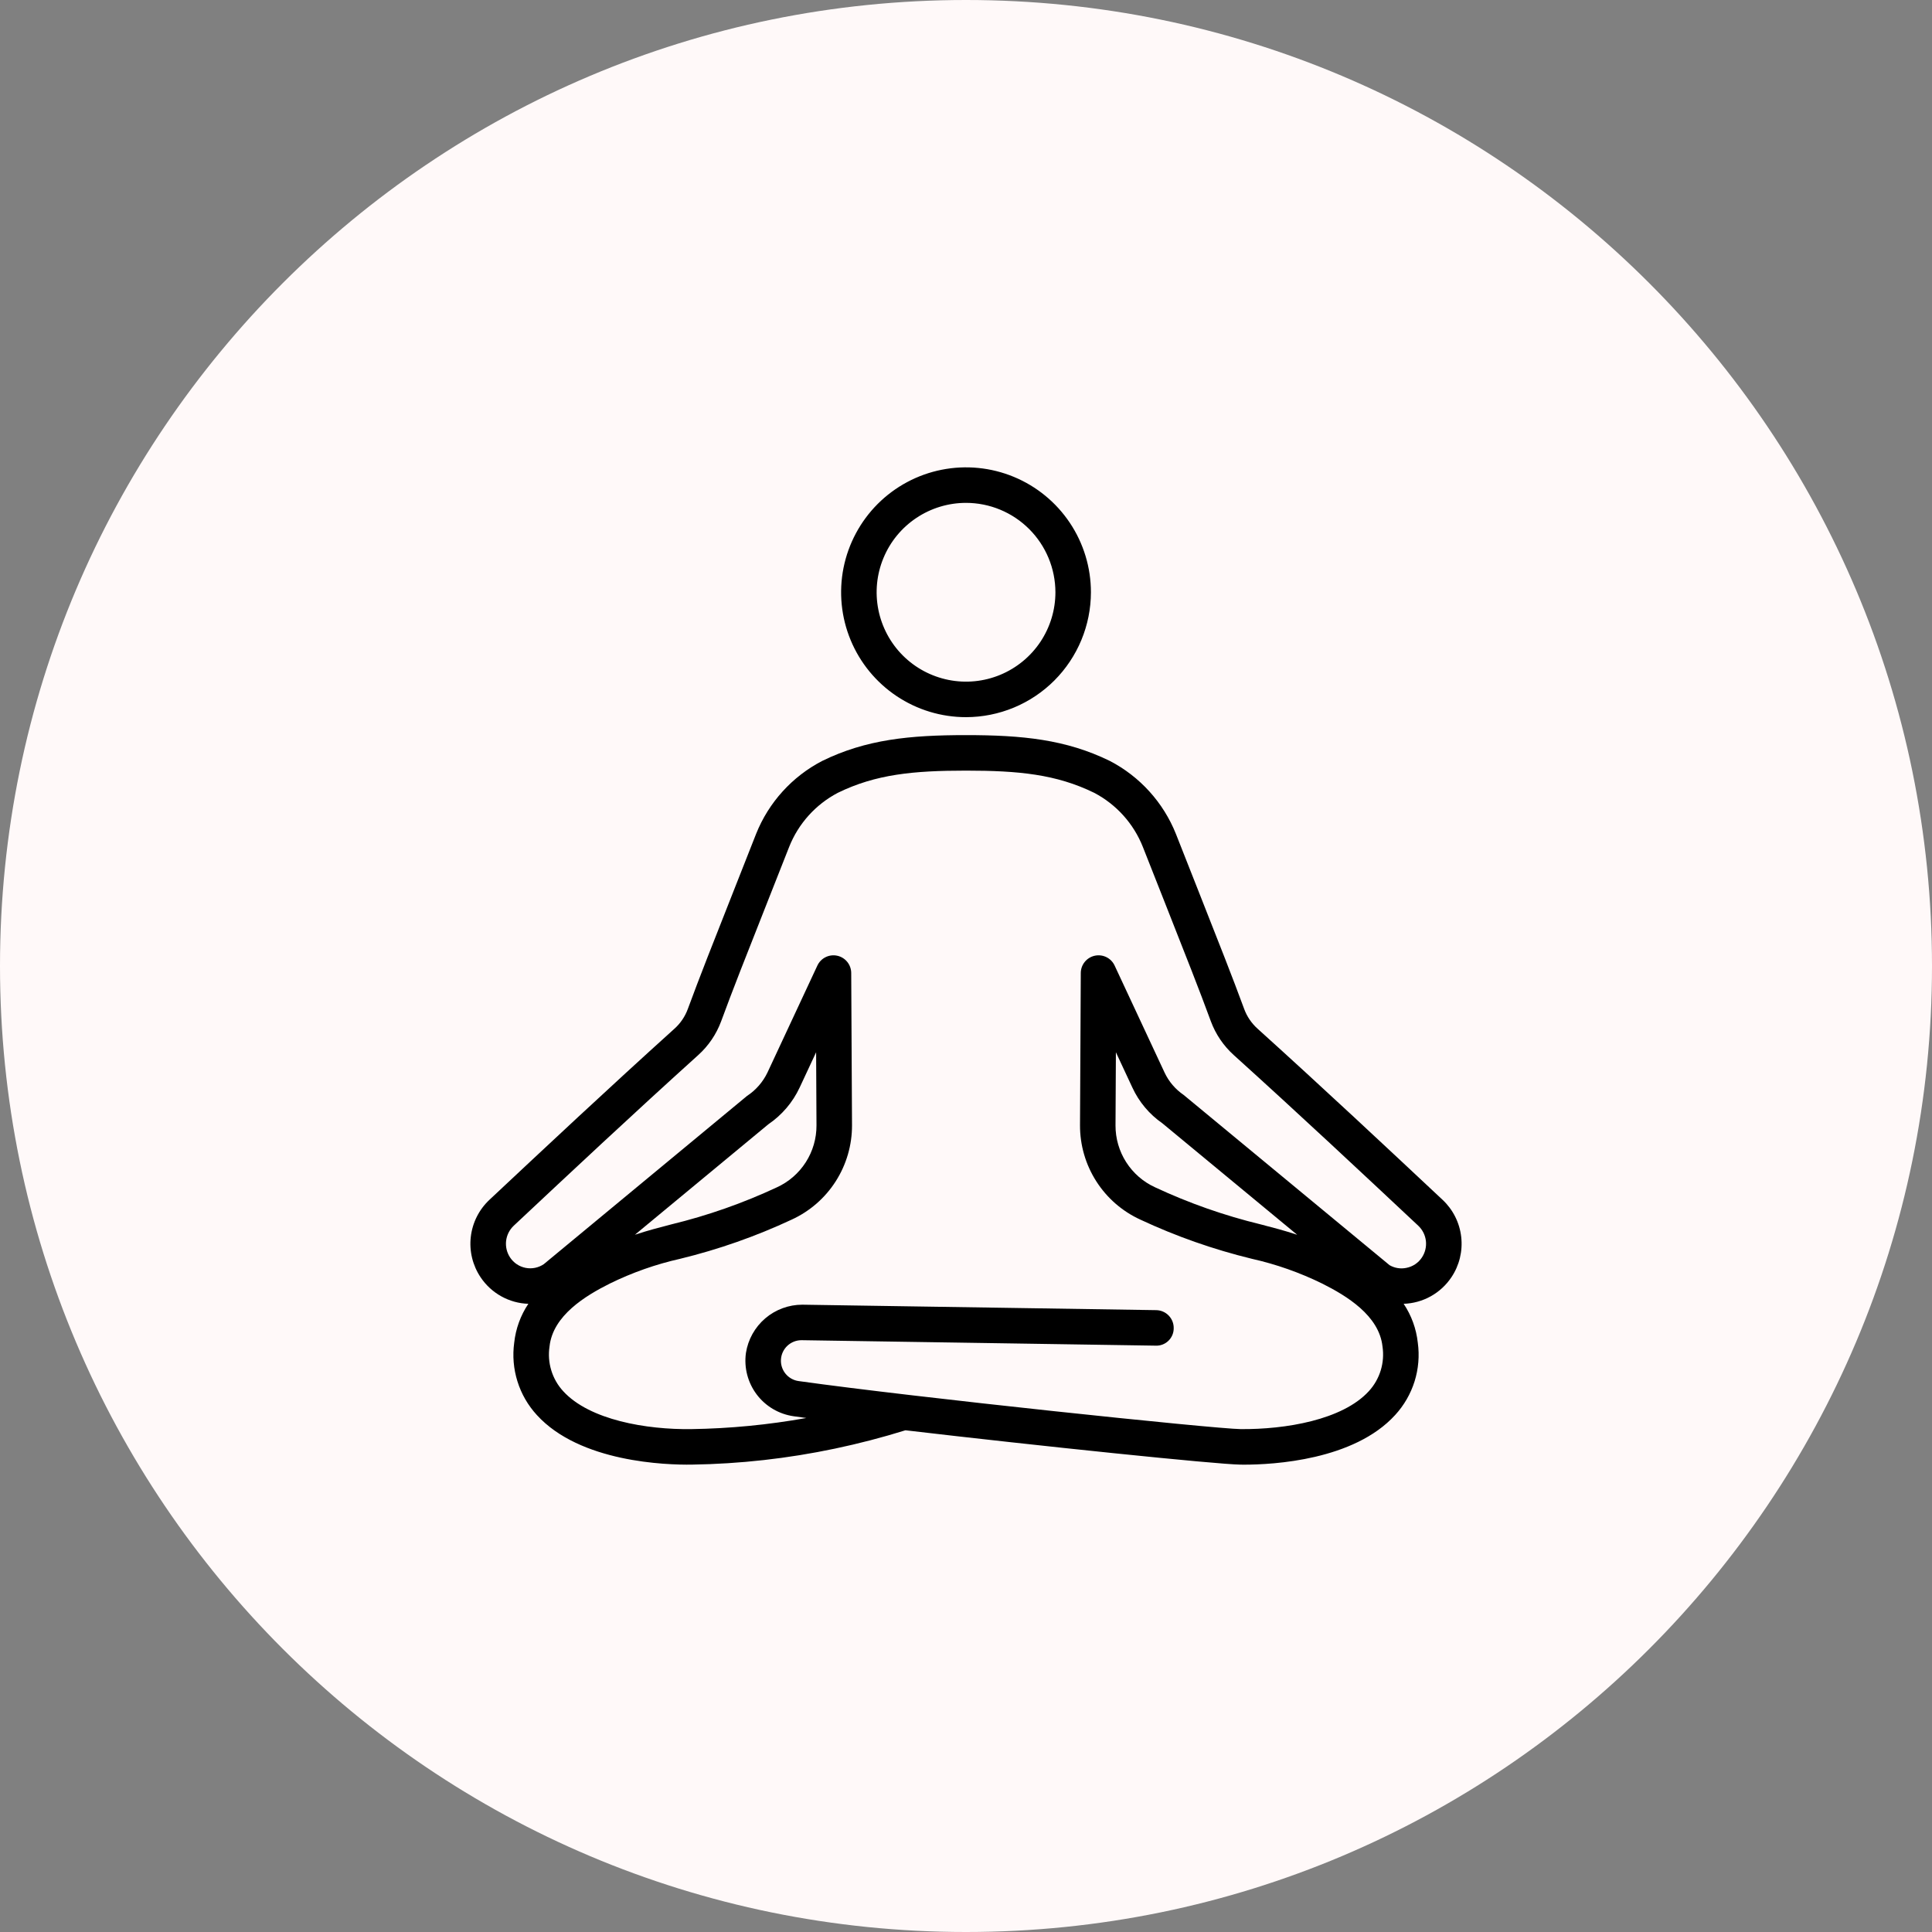
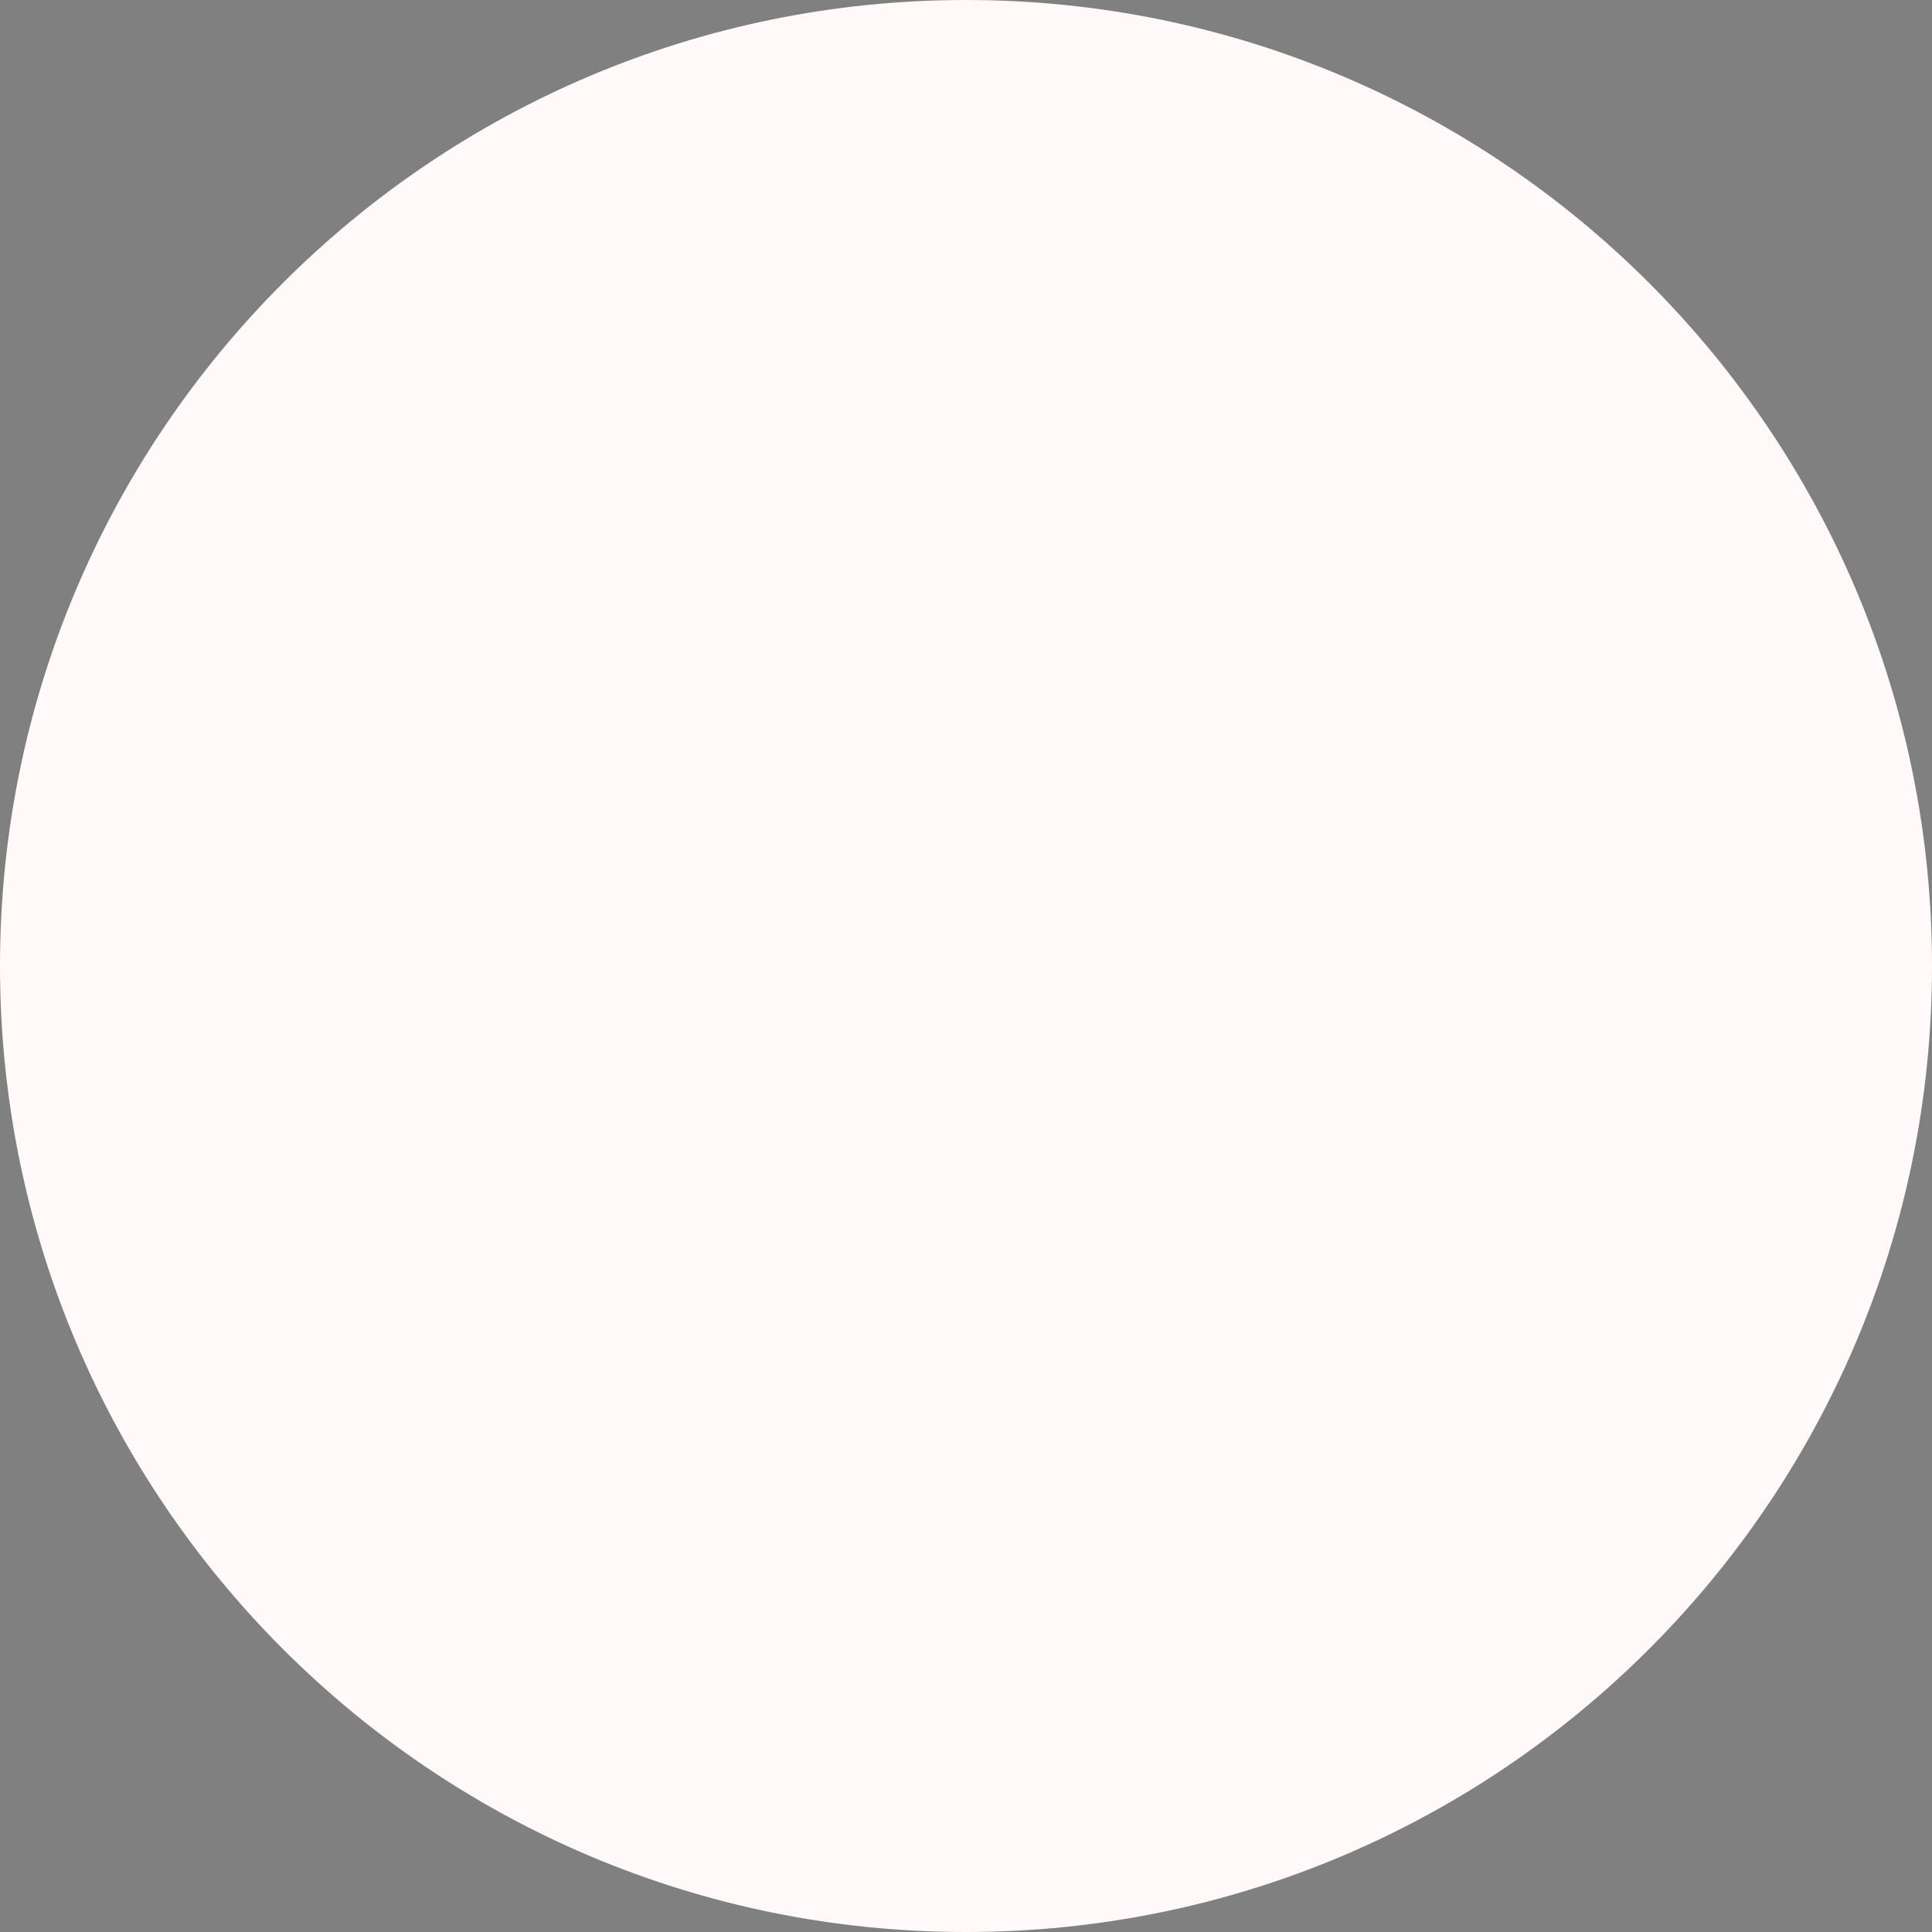
<svg xmlns="http://www.w3.org/2000/svg" width="85" height="85" viewBox="0 0 85 85" fill="none">
  <rect x="0" y="0" width="85" height="85" fill="#808080" stroke="none" />
  <path d="M0 42.5C0 19.028 19.028 0 42.5 0C65.972 0 85 19.028 85 42.5C85 65.972 65.972 85 42.5 85C19.028 85 0 65.972 0 42.5Z" fill="#FFF9F9" />
-   <path d="M42.501 31.552C41.414 31.552 40.352 31.23 39.448 30.626C38.544 30.022 37.84 29.164 37.424 28.16C37.008 27.156 36.899 26.051 37.111 24.985C37.324 23.919 37.847 22.94 38.615 22.171C39.384 21.403 40.363 20.879 41.429 20.667C42.495 20.455 43.6 20.564 44.604 20.98C45.608 21.396 46.466 22.1 47.07 23.004C47.674 23.908 47.996 24.97 47.996 26.057C47.994 27.514 47.415 28.91 46.385 29.941C45.355 30.971 43.958 31.55 42.501 31.552ZM42.501 22.124C41.723 22.124 40.963 22.355 40.316 22.787C39.669 23.219 39.165 23.833 38.868 24.552C38.57 25.27 38.492 26.061 38.644 26.824C38.796 27.587 39.17 28.288 39.72 28.838C40.27 29.388 40.971 29.762 41.734 29.914C42.497 30.066 43.287 29.988 44.006 29.69C44.724 29.392 45.339 28.888 45.771 28.242C46.203 27.595 46.434 26.835 46.434 26.057C46.432 25.014 46.018 24.015 45.28 23.277C44.543 22.54 43.544 22.125 42.501 22.124Z" fill="black" />
-   <path d="M54.731 64.439C54.67 64.439 54.615 64.438 54.565 64.437C53.511 64.423 45.723 63.618 39.836 62.926C38.822 63.242 37.78 63.513 36.738 63.732C34.665 64.169 32.554 64.406 30.435 64.437C29.32 64.454 25.519 64.341 23.62 62.256C23.23 61.832 22.938 61.327 22.766 60.776C22.593 60.226 22.545 59.644 22.623 59.073C22.689 58.461 22.902 57.873 23.245 57.362C22.828 57.349 22.419 57.236 22.053 57.032C21.688 56.829 21.376 56.542 21.144 56.194C20.794 55.672 20.641 55.042 20.713 54.417C20.785 53.792 21.077 53.213 21.536 52.784C23.985 50.489 26.761 47.887 29.674 45.258C29.936 45.023 30.137 44.727 30.259 44.397C30.771 43.005 31.374 41.479 32.287 39.169L33.265 36.688C33.818 35.304 34.85 34.165 36.173 33.478C38.104 32.532 40.026 32.342 42.5 32.342C44.974 32.342 46.896 32.532 48.828 33.478C50.15 34.165 51.182 35.305 51.735 36.688L52.714 39.169C53.626 41.479 54.229 43.005 54.741 44.397C54.863 44.727 55.065 45.022 55.327 45.258C58.239 47.887 61.015 50.489 63.464 52.784C63.924 53.213 64.216 53.792 64.287 54.417C64.359 55.041 64.207 55.672 63.856 56.194C63.624 56.541 63.312 56.829 62.947 57.032C62.582 57.235 62.173 57.348 61.755 57.362C62.098 57.874 62.311 58.461 62.377 59.073C62.456 59.644 62.407 60.226 62.235 60.776C62.062 61.326 61.77 61.832 61.38 62.256C59.567 64.246 56.02 64.439 54.731 64.439ZM35.261 58.963C35.032 58.963 34.812 59.05 34.644 59.206C34.477 59.362 34.375 59.575 34.359 59.803C34.343 60.032 34.414 60.257 34.558 60.435C34.702 60.613 34.908 60.73 35.134 60.761C40.246 61.479 53.403 62.859 54.586 62.875C56.546 62.891 59.065 62.476 60.225 61.204C60.465 60.942 60.643 60.63 60.747 60.29C60.85 59.95 60.877 59.591 60.824 59.239C60.677 57.877 59.241 57.008 58.174 56.473C57.188 55.989 56.148 55.622 55.077 55.382C53.388 54.971 51.744 54.394 50.17 53.658C49.375 53.294 48.702 52.709 48.232 51.972C47.761 51.236 47.513 50.38 47.516 49.506L47.55 42.807C47.551 42.63 47.612 42.458 47.724 42.32C47.835 42.182 47.991 42.086 48.164 42.048C48.337 42.01 48.519 42.032 48.678 42.111C48.837 42.189 48.964 42.32 49.039 42.481L51.235 47.186C51.421 47.584 51.712 47.925 52.076 48.173L61.134 55.662C61.358 55.792 61.622 55.835 61.876 55.781C62.014 55.754 62.145 55.7 62.262 55.622C62.379 55.544 62.479 55.444 62.556 55.327C62.7 55.112 62.763 54.853 62.734 54.596C62.704 54.339 62.584 54.101 62.395 53.924C59.951 51.633 57.181 49.037 54.28 46.418C53.83 46.012 53.485 45.504 53.274 44.936C52.769 43.561 52.169 42.042 51.261 39.743L50.281 37.261C49.875 36.237 49.116 35.393 48.141 34.881C46.472 34.064 44.809 33.904 42.5 33.904C40.191 33.904 38.528 34.064 36.86 34.881C35.885 35.393 35.125 36.237 34.719 37.261L33.74 39.743C32.831 42.042 32.231 43.561 31.726 44.936C31.515 45.504 31.17 46.013 30.72 46.418C27.819 49.037 25.049 51.633 22.605 53.924C22.416 54.101 22.296 54.339 22.266 54.596C22.237 54.853 22.3 55.112 22.444 55.327C22.522 55.444 22.622 55.544 22.739 55.622C22.856 55.7 22.987 55.754 23.125 55.781C23.262 55.808 23.404 55.807 23.542 55.779C23.679 55.751 23.81 55.696 23.926 55.617L32.865 48.217C33.254 47.962 33.565 47.605 33.766 47.185L35.961 42.481C36.036 42.32 36.164 42.189 36.323 42.111C36.482 42.032 36.663 42.01 36.836 42.048C37.01 42.086 37.165 42.182 37.276 42.32C37.388 42.458 37.449 42.63 37.45 42.807L37.485 49.507C37.488 50.38 37.239 51.236 36.768 51.973C36.298 52.709 35.625 53.294 34.831 53.658C33.256 54.394 31.612 54.971 29.923 55.382C28.852 55.622 27.812 55.989 26.826 56.473C25.759 57.008 24.323 57.877 24.177 59.24C24.124 59.591 24.15 59.95 24.254 60.29C24.357 60.63 24.535 60.942 24.776 61.204C25.935 62.477 28.446 62.902 30.414 62.875C32.112 62.85 33.805 62.686 35.476 62.386C35.28 62.359 35.093 62.334 34.917 62.309C34.27 62.217 33.686 61.873 33.292 61.351C32.899 60.829 32.728 60.172 32.818 59.525C32.91 58.933 33.211 58.394 33.666 58.004C34.121 57.615 34.7 57.401 35.299 57.401L50.869 57.641C51.076 57.644 51.273 57.73 51.417 57.878C51.562 58.027 51.641 58.227 51.638 58.434C51.639 58.538 51.619 58.64 51.579 58.736C51.539 58.831 51.48 58.917 51.406 58.989C51.332 59.061 51.244 59.117 51.147 59.154C51.051 59.191 50.948 59.208 50.844 59.203L35.275 58.963L35.261 58.963ZM49.095 46.295L49.078 49.515C49.076 50.088 49.239 50.649 49.548 51.132C49.857 51.615 50.298 51.999 50.82 52.237C52.312 52.934 53.869 53.481 55.469 53.869C56.002 54.007 56.519 54.142 57.07 54.325L51.14 49.421C50.567 49.024 50.111 48.48 49.819 47.847L49.095 46.295ZM35.906 46.295L35.182 47.846C34.876 48.501 34.399 49.06 33.801 49.466L27.933 54.324C28.483 54.141 29 54.007 29.531 53.869C31.131 53.481 32.689 52.934 34.181 52.237C34.702 51.999 35.143 51.615 35.452 51.132C35.761 50.649 35.924 50.088 35.922 49.515L35.906 46.295Z" fill="black" />
</svg>